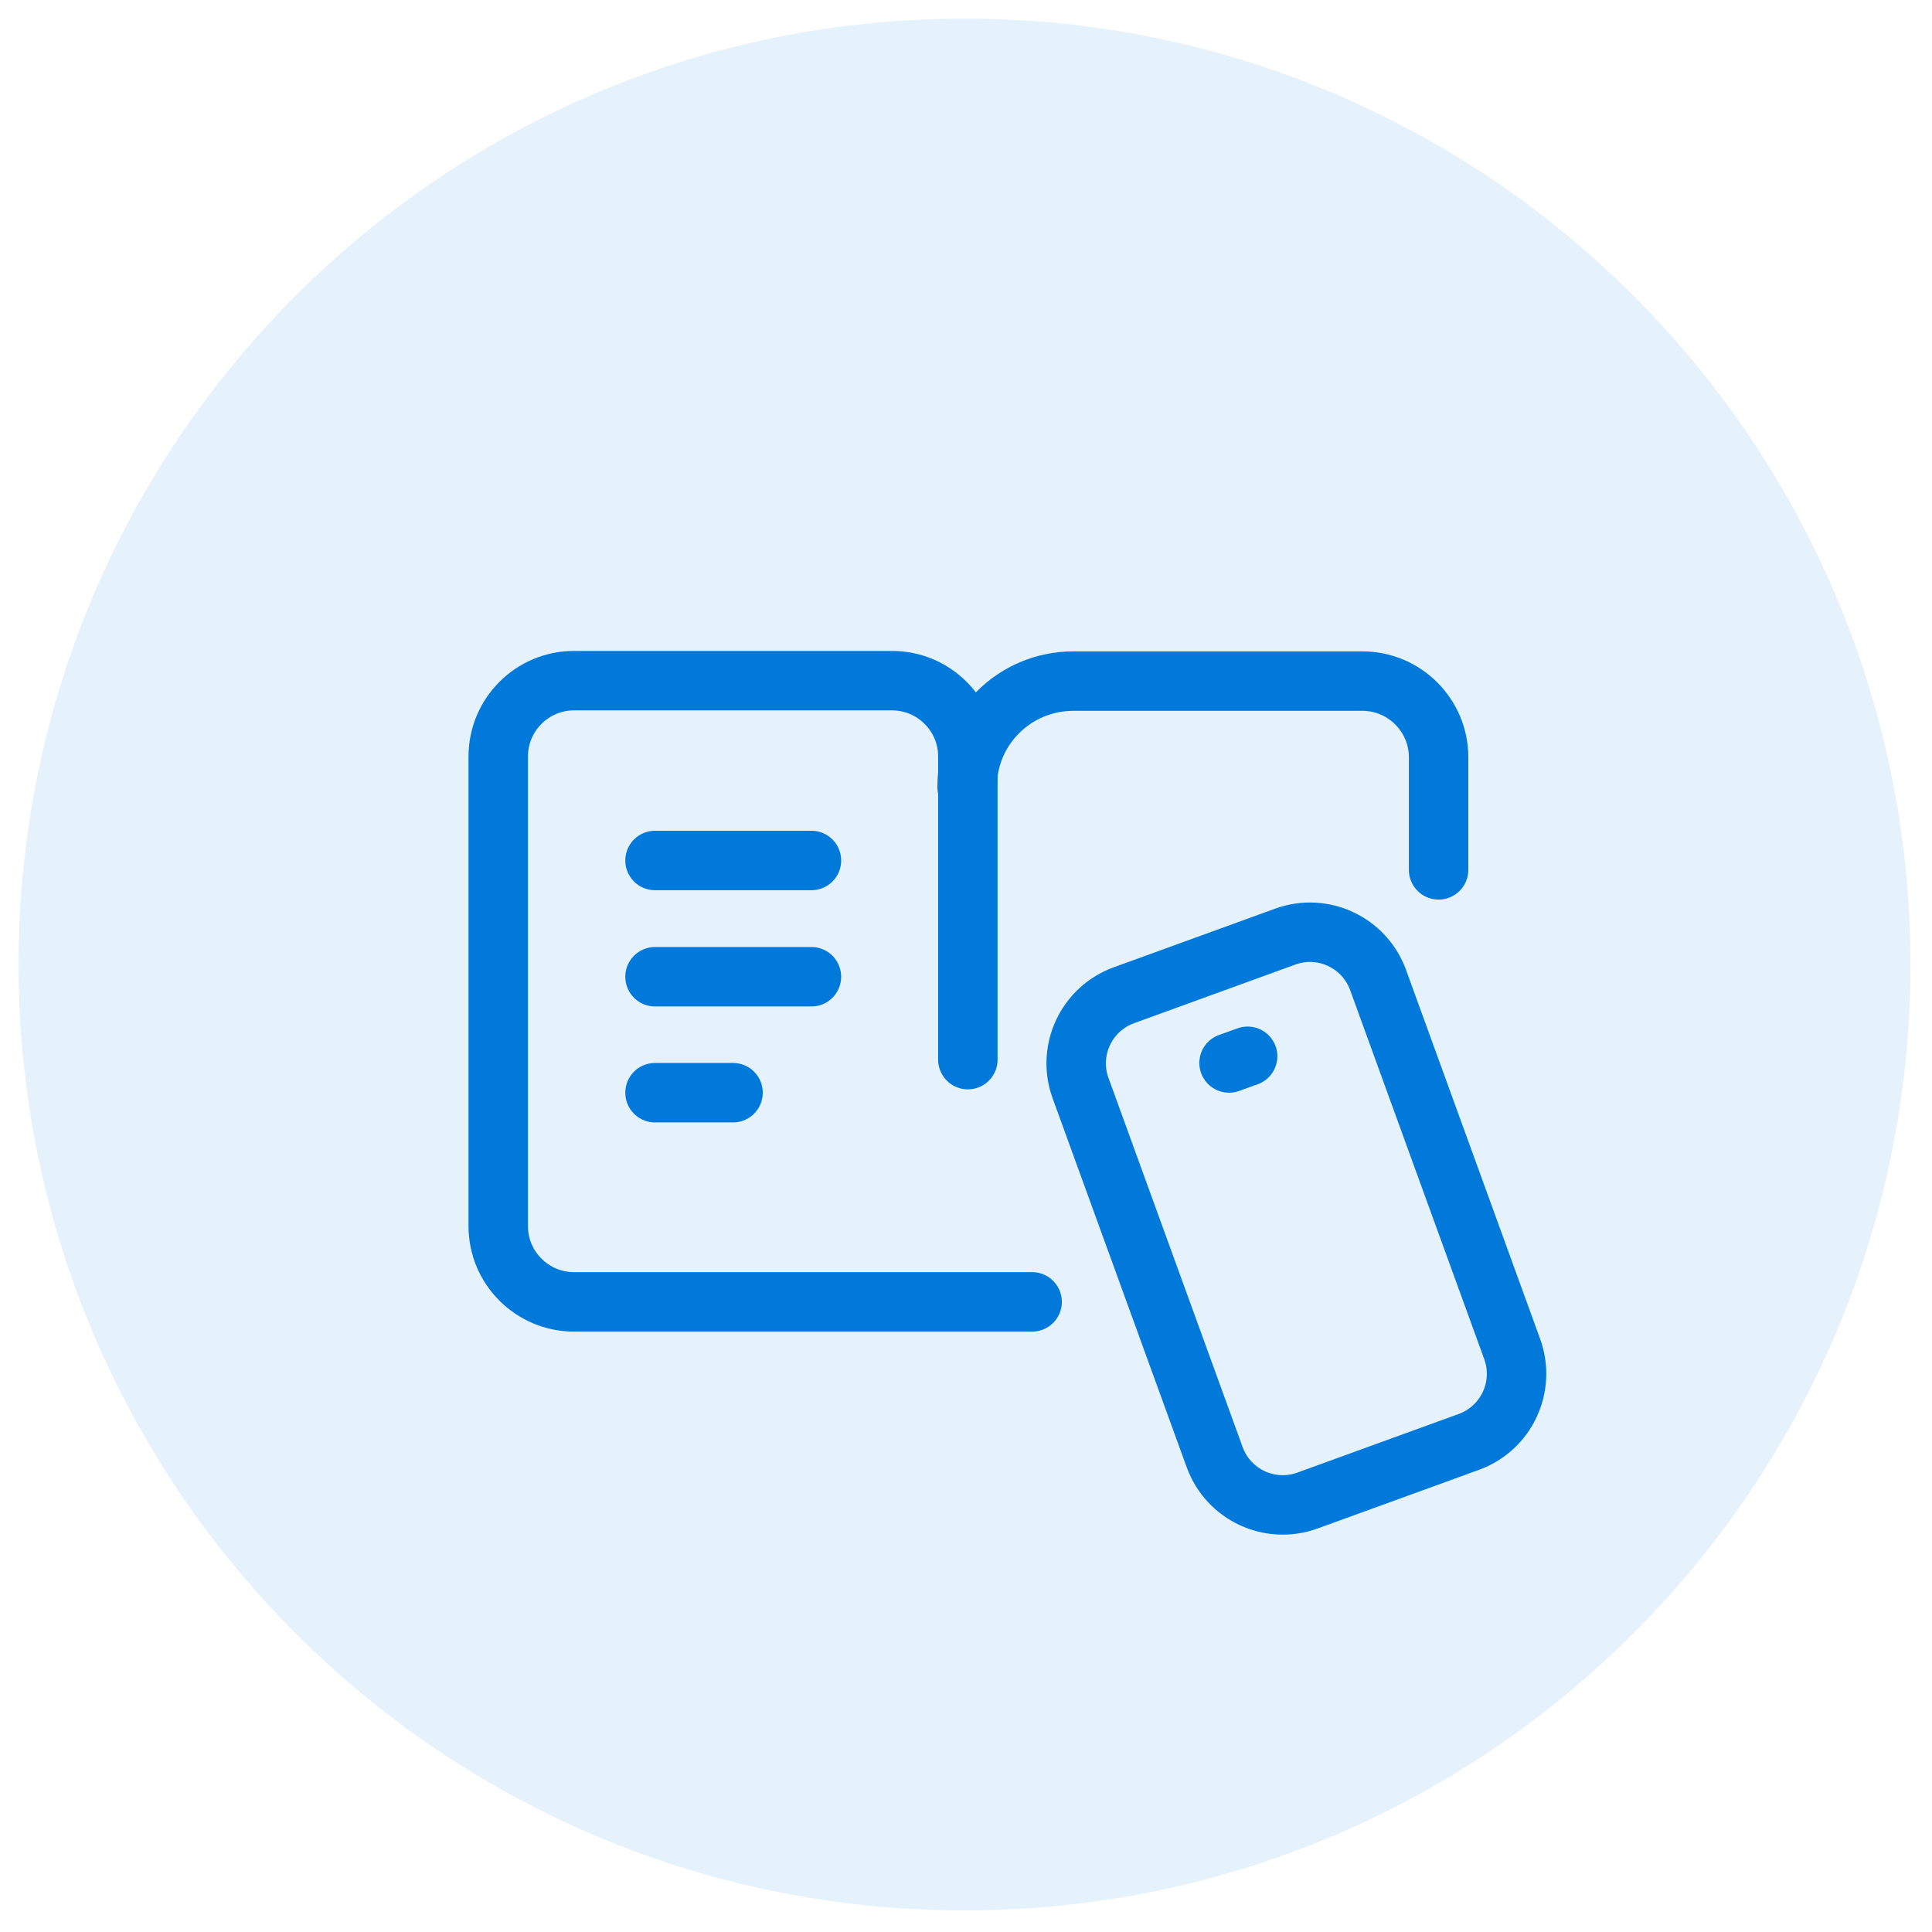
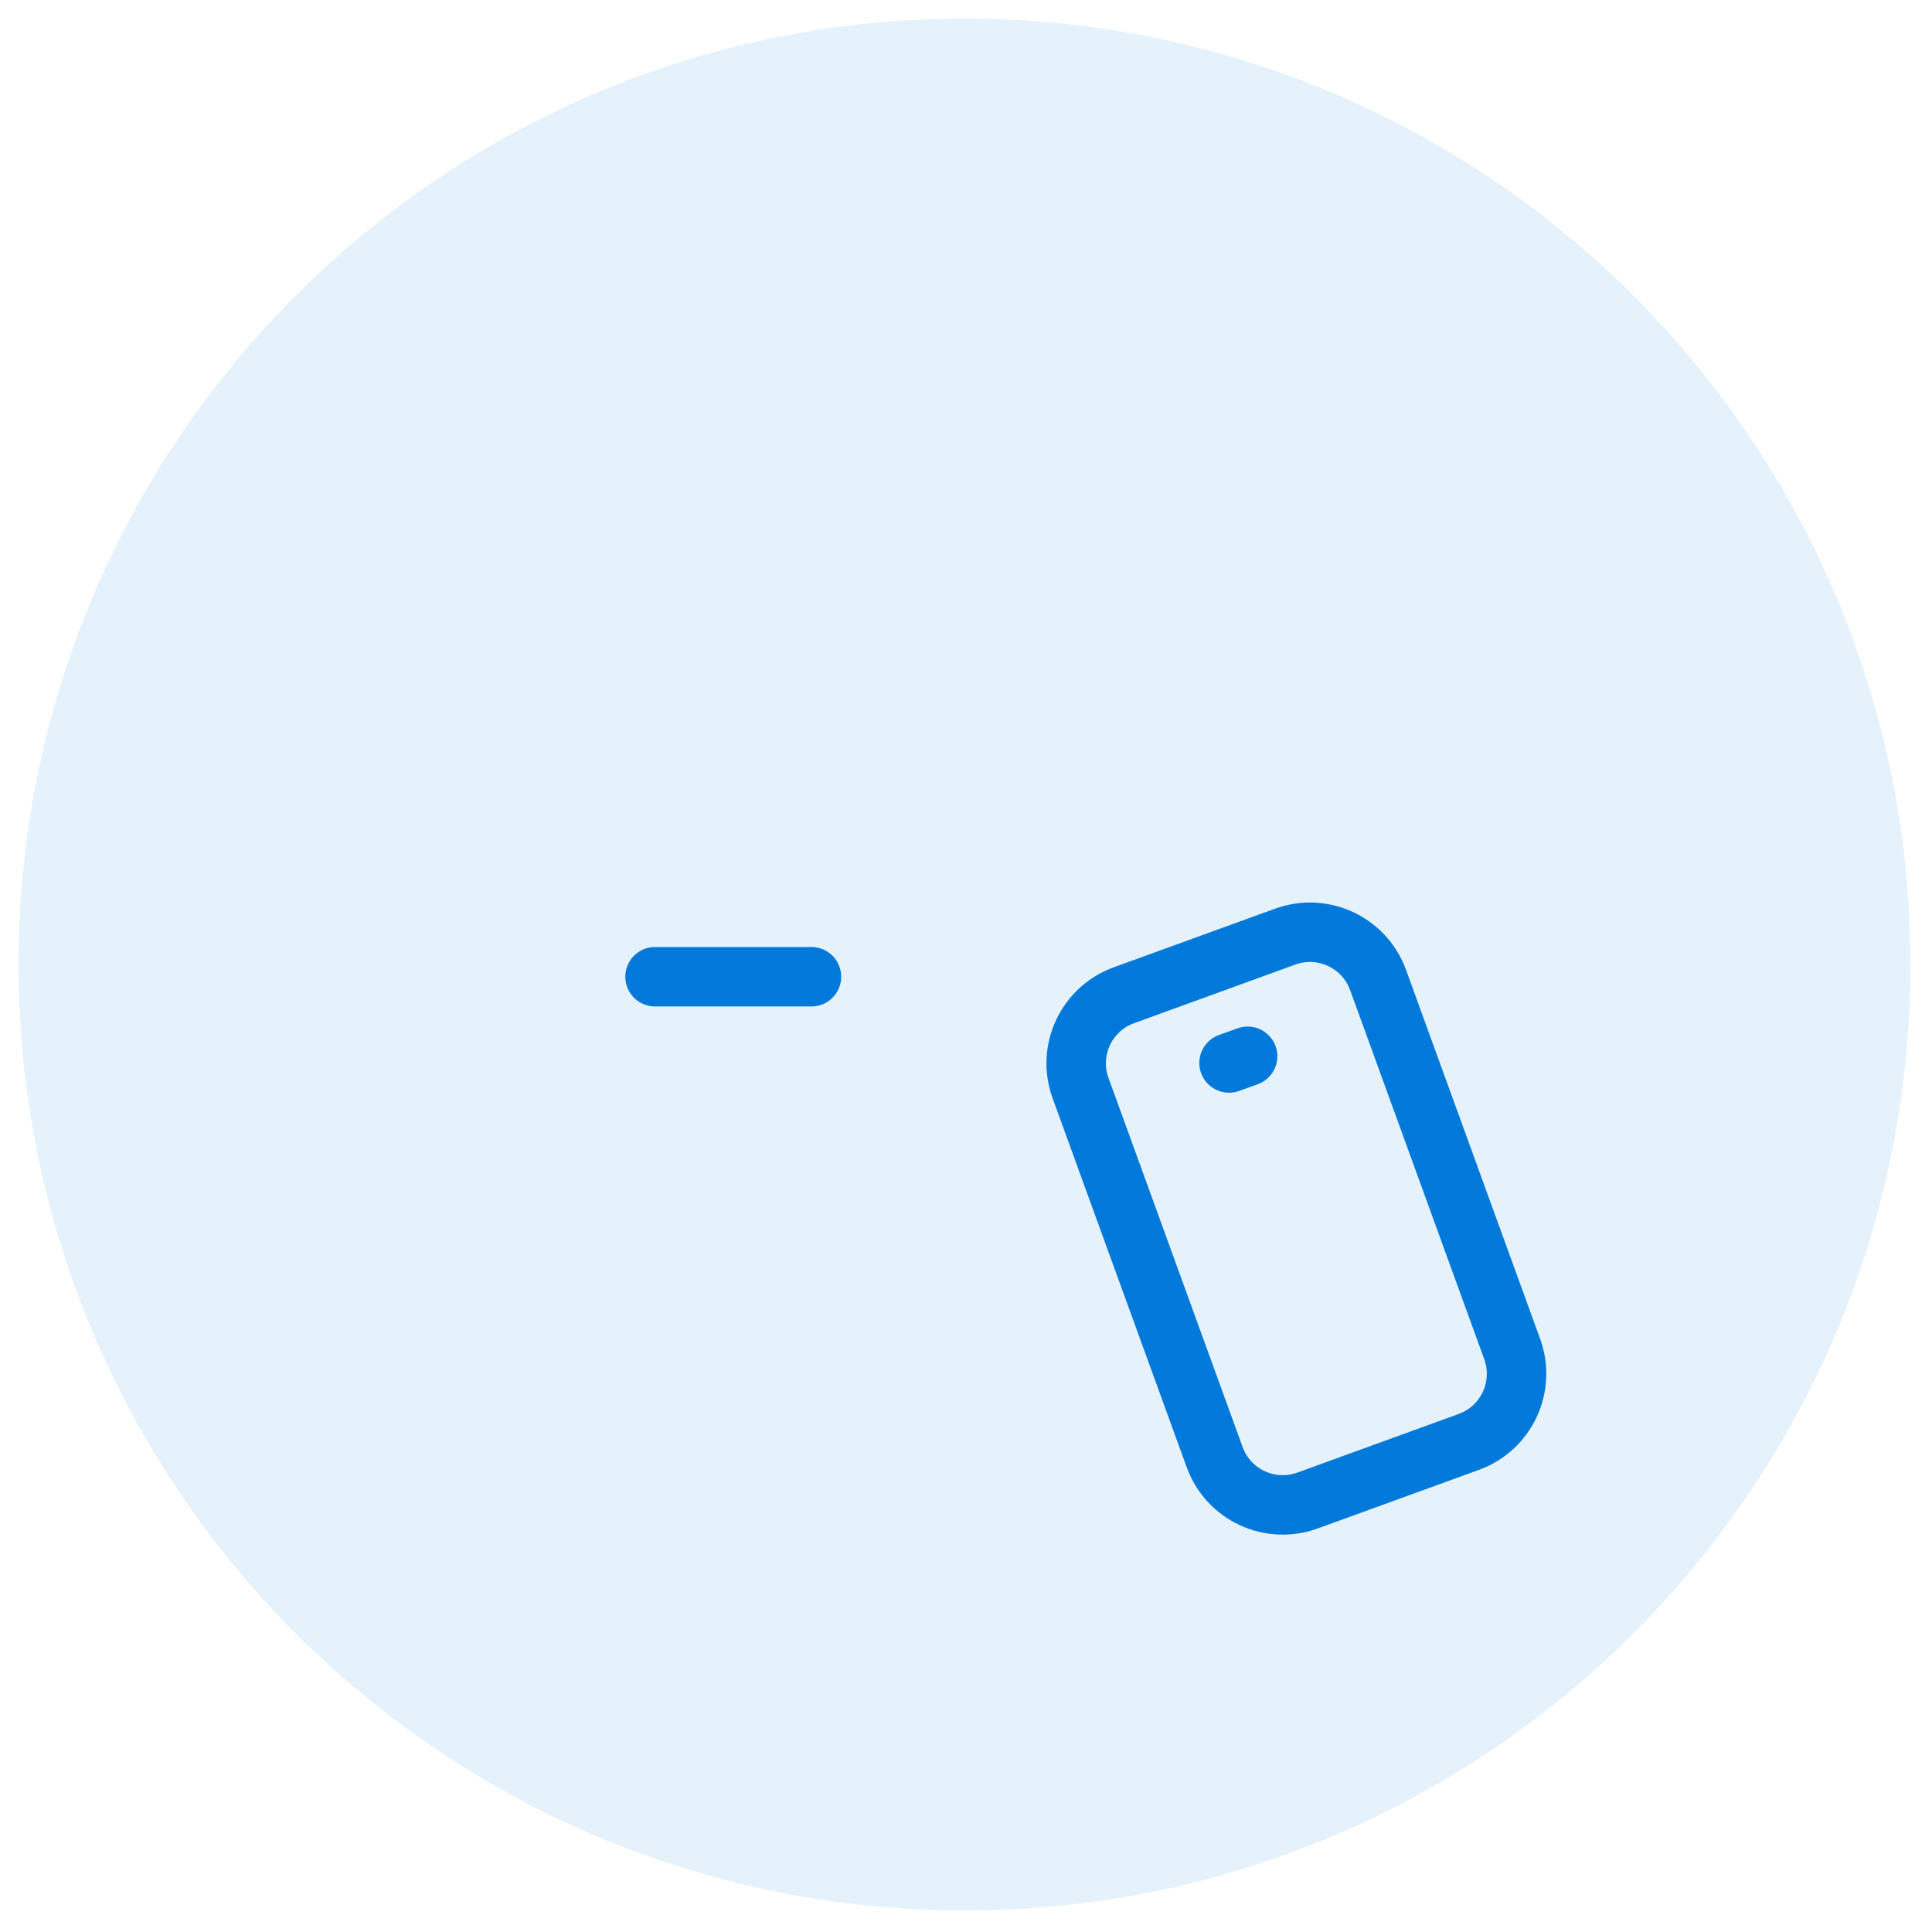
<svg xmlns="http://www.w3.org/2000/svg" width="52" height="52" viewBox="0 0 52 52" fill="none">
  <g clip-path="url(#clip0_8086_28387)">
    <path opacity="0.1" d="M25.96 51.42C40.021 51.42 51.42 40.021 51.42 25.96C51.42 11.899 40.021 0.5 25.96 0.5C11.899 0.5 0.5 11.899 0.5 25.96C0.5 40.021 11.899 51.42 25.96 51.42Z" fill="#0079DB" />
-     <path d="M17.63 23.16H21.84" stroke="#0079DB" stroke-width="1.6" stroke-linecap="round" stroke-linejoin="round" />
    <path d="M17.63 26.289H21.84" stroke="#0079DB" stroke-width="1.6" stroke-linecap="round" stroke-linejoin="round" />
-     <path d="M17.63 29.41H19.73" stroke="#0079DB" stroke-width="1.6" stroke-linecap="round" stroke-linejoin="round" />
-     <path d="M27.78 35.04H15.45C14.33 35.04 13.41 34.13 13.41 33V20.36C13.41 19.24 14.32 18.32 15.45 18.32H24.01C25.13 18.32 26.05 19.23 26.05 20.36V28.52" stroke="#0079DB" stroke-width="1.6" stroke-linecap="round" stroke-linejoin="round" />
-     <path d="M26.03 21.182C26.03 19.602 27.31 18.332 28.89 18.332H36.67C37.8 18.332 38.72 19.252 38.72 20.382V23.412" stroke="#0079DB" stroke-width="1.6" stroke-linecap="round" stroke-linejoin="round" />
    <path d="M34.592 25.209L30.25 26.787C29.238 27.155 28.715 28.274 29.083 29.286L32.693 39.22C33.061 40.233 34.179 40.755 35.192 40.387L39.534 38.809C40.546 38.441 41.068 37.323 40.701 36.31L37.091 26.376C36.723 25.364 35.604 24.841 34.592 25.209Z" stroke="#0079DB" stroke-width="1.6" stroke-linecap="round" stroke-linejoin="round" />
    <path d="M33.08 28.61L33.58 28.43" stroke="#0079DB" stroke-width="1.6" stroke-linecap="round" stroke-linejoin="round" />
  </g>
  <defs>
    <clipPath id="clip0_8086_28387">
      <rect width="50.92" height="50.92" fill="white" transform="translate(0.5 0.5)" />
    </clipPath>
  </defs>
</svg>